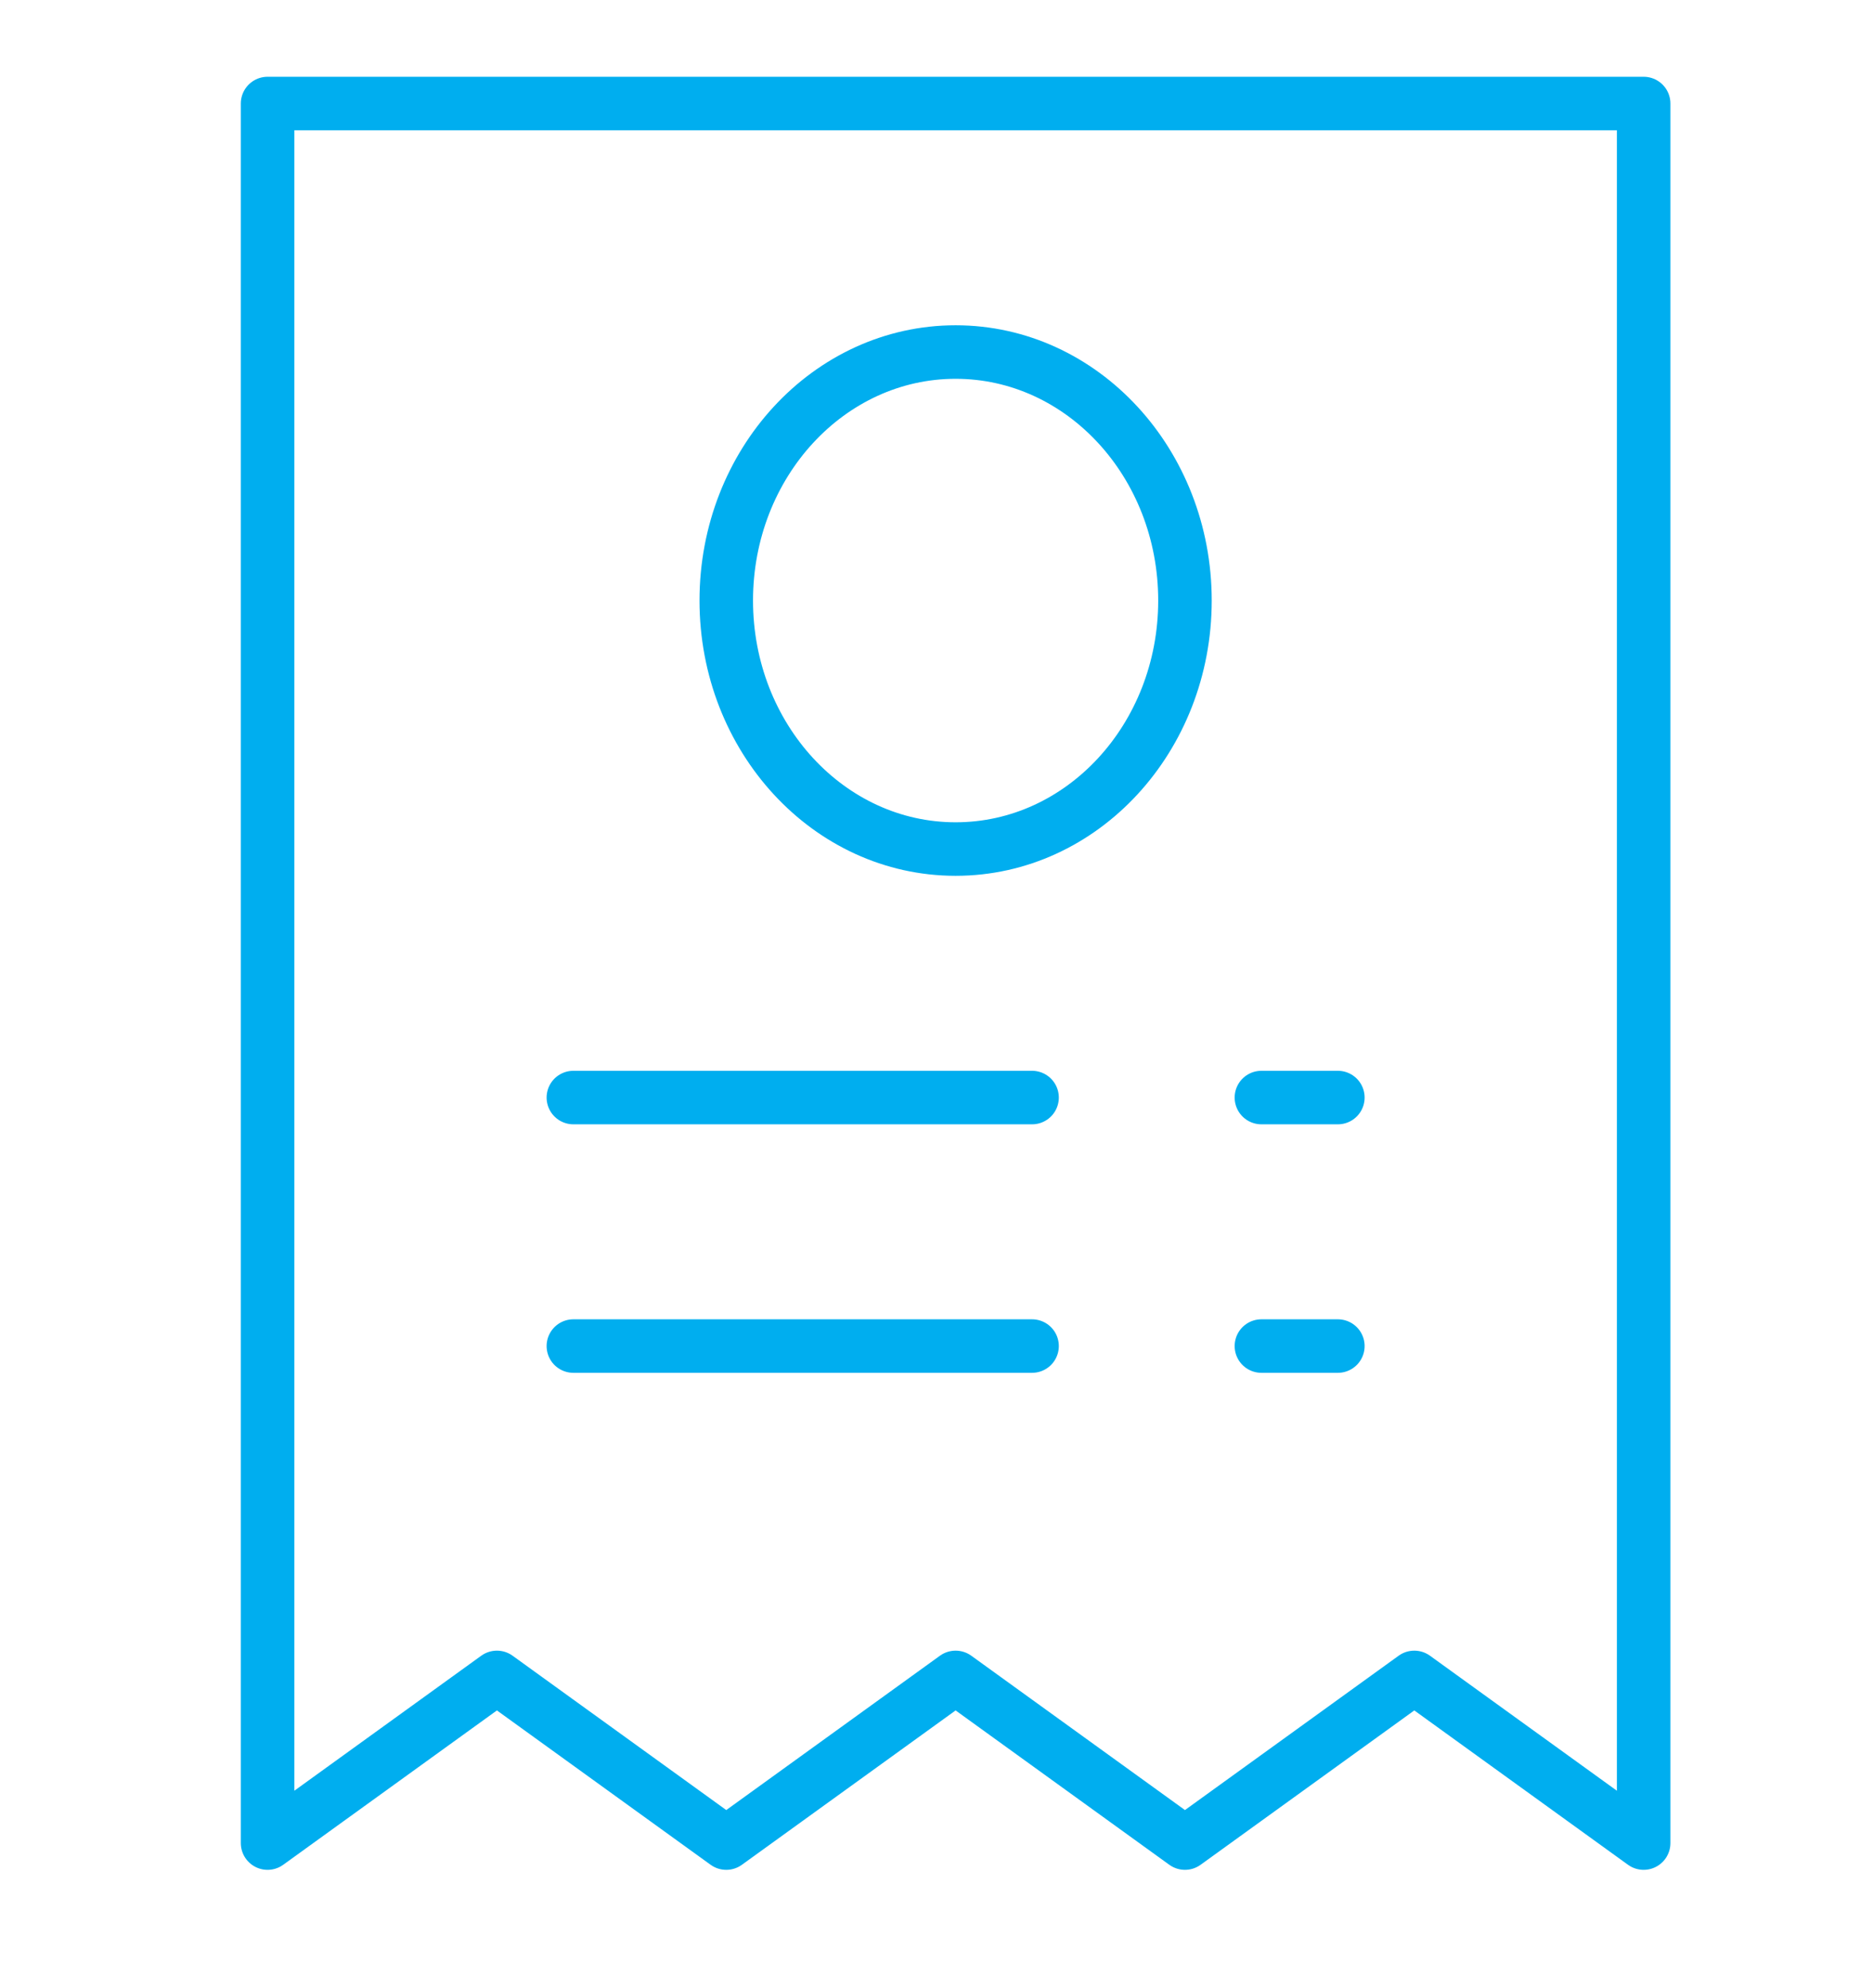
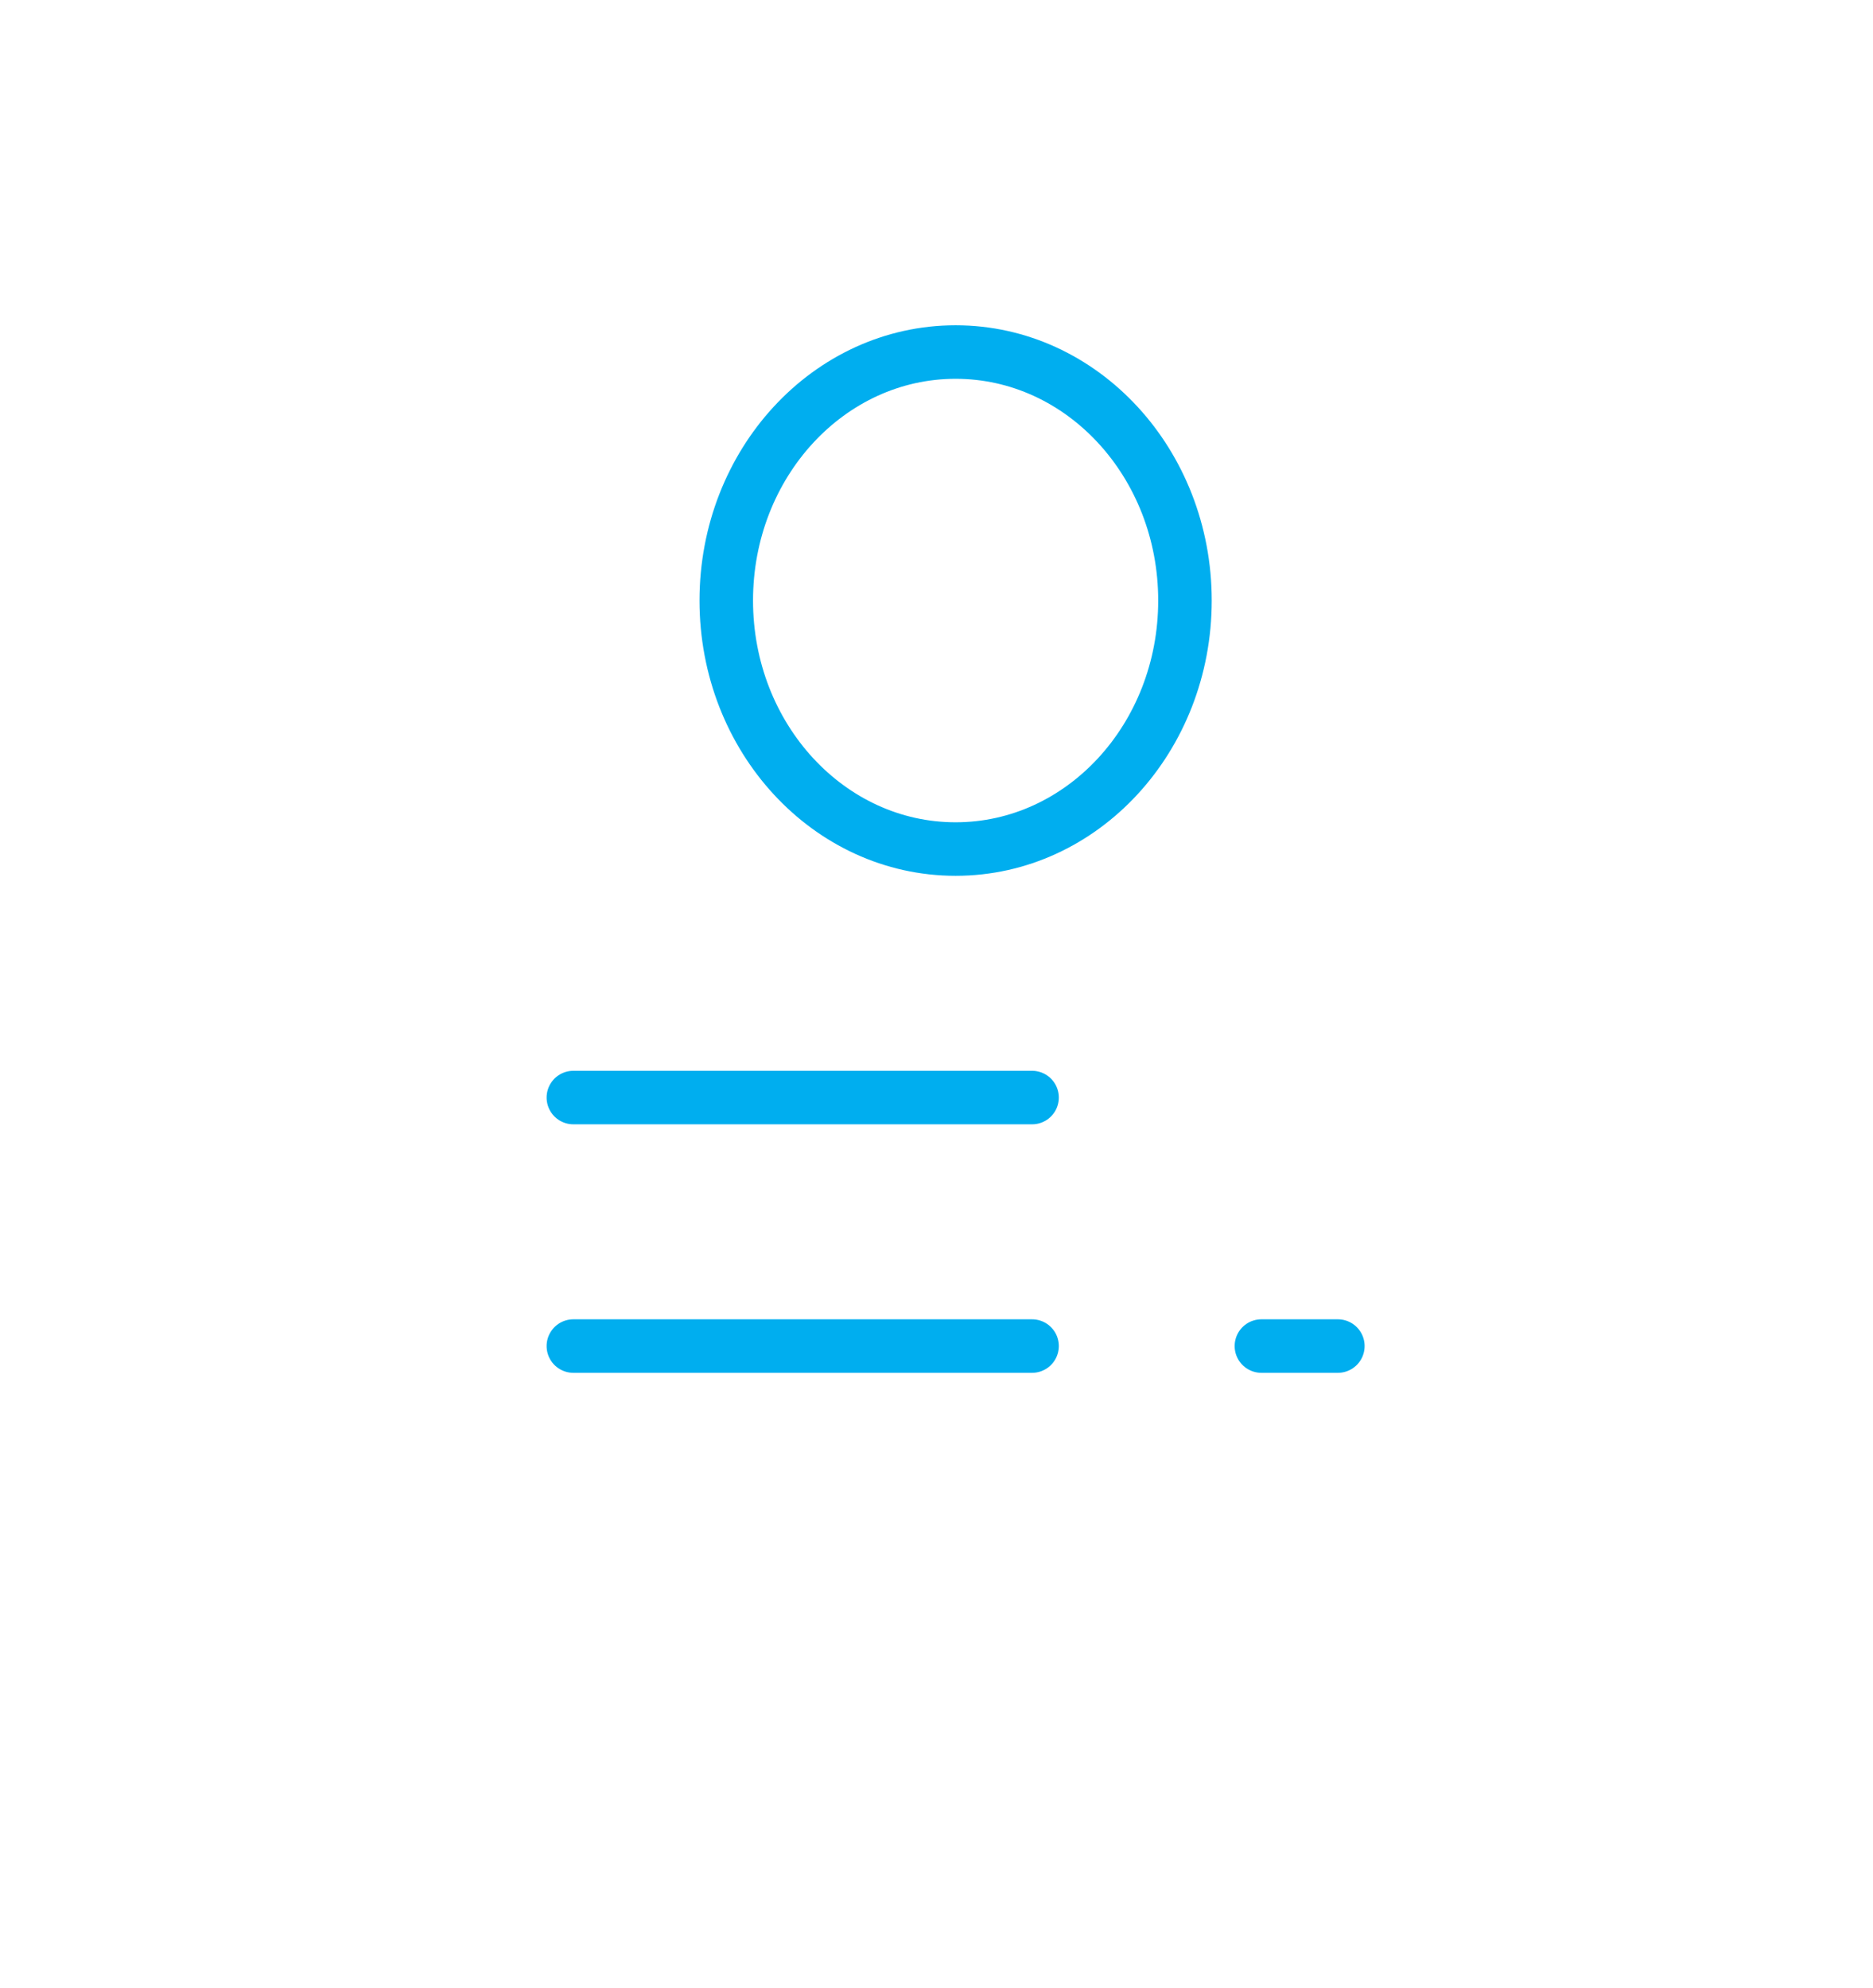
<svg xmlns="http://www.w3.org/2000/svg" width="49" height="52" viewBox="0 0 49 52" fill="none">
-   <path d="M7 2.708H43V48.208L37 43.875L31 48.208L25 43.875L19 48.208L13 43.875L7 48.208V2.708Z" stroke="#00AEEF" stroke-width="1.4" stroke-linecap="round" stroke-linejoin="round" />
  <path d="M15 35.208H27" stroke="#00AEEF" stroke-width="1.4" stroke-linecap="round" stroke-linejoin="round" />
  <path d="M33 35.208H35" stroke="#00AEEF" stroke-width="1.4" stroke-linecap="round" stroke-linejoin="round" />
  <path d="M15 28.708H27" stroke="#00AEEF" stroke-width="1.4" stroke-linecap="round" stroke-linejoin="round" />
-   <path d="M33 28.708H35" stroke="#00AEEF" stroke-width="1.4" stroke-linecap="round" stroke-linejoin="round" />
  <path d="M25 22.208C28.314 22.208 31 19.298 31 15.708C31 12.118 28.314 9.208 25 9.208C21.686 9.208 19 12.118 19 15.708C19 19.298 21.686 22.208 25 22.208Z" stroke="#00AEEF" stroke-width="1.4" stroke-linecap="round" stroke-linejoin="round" />
</svg>